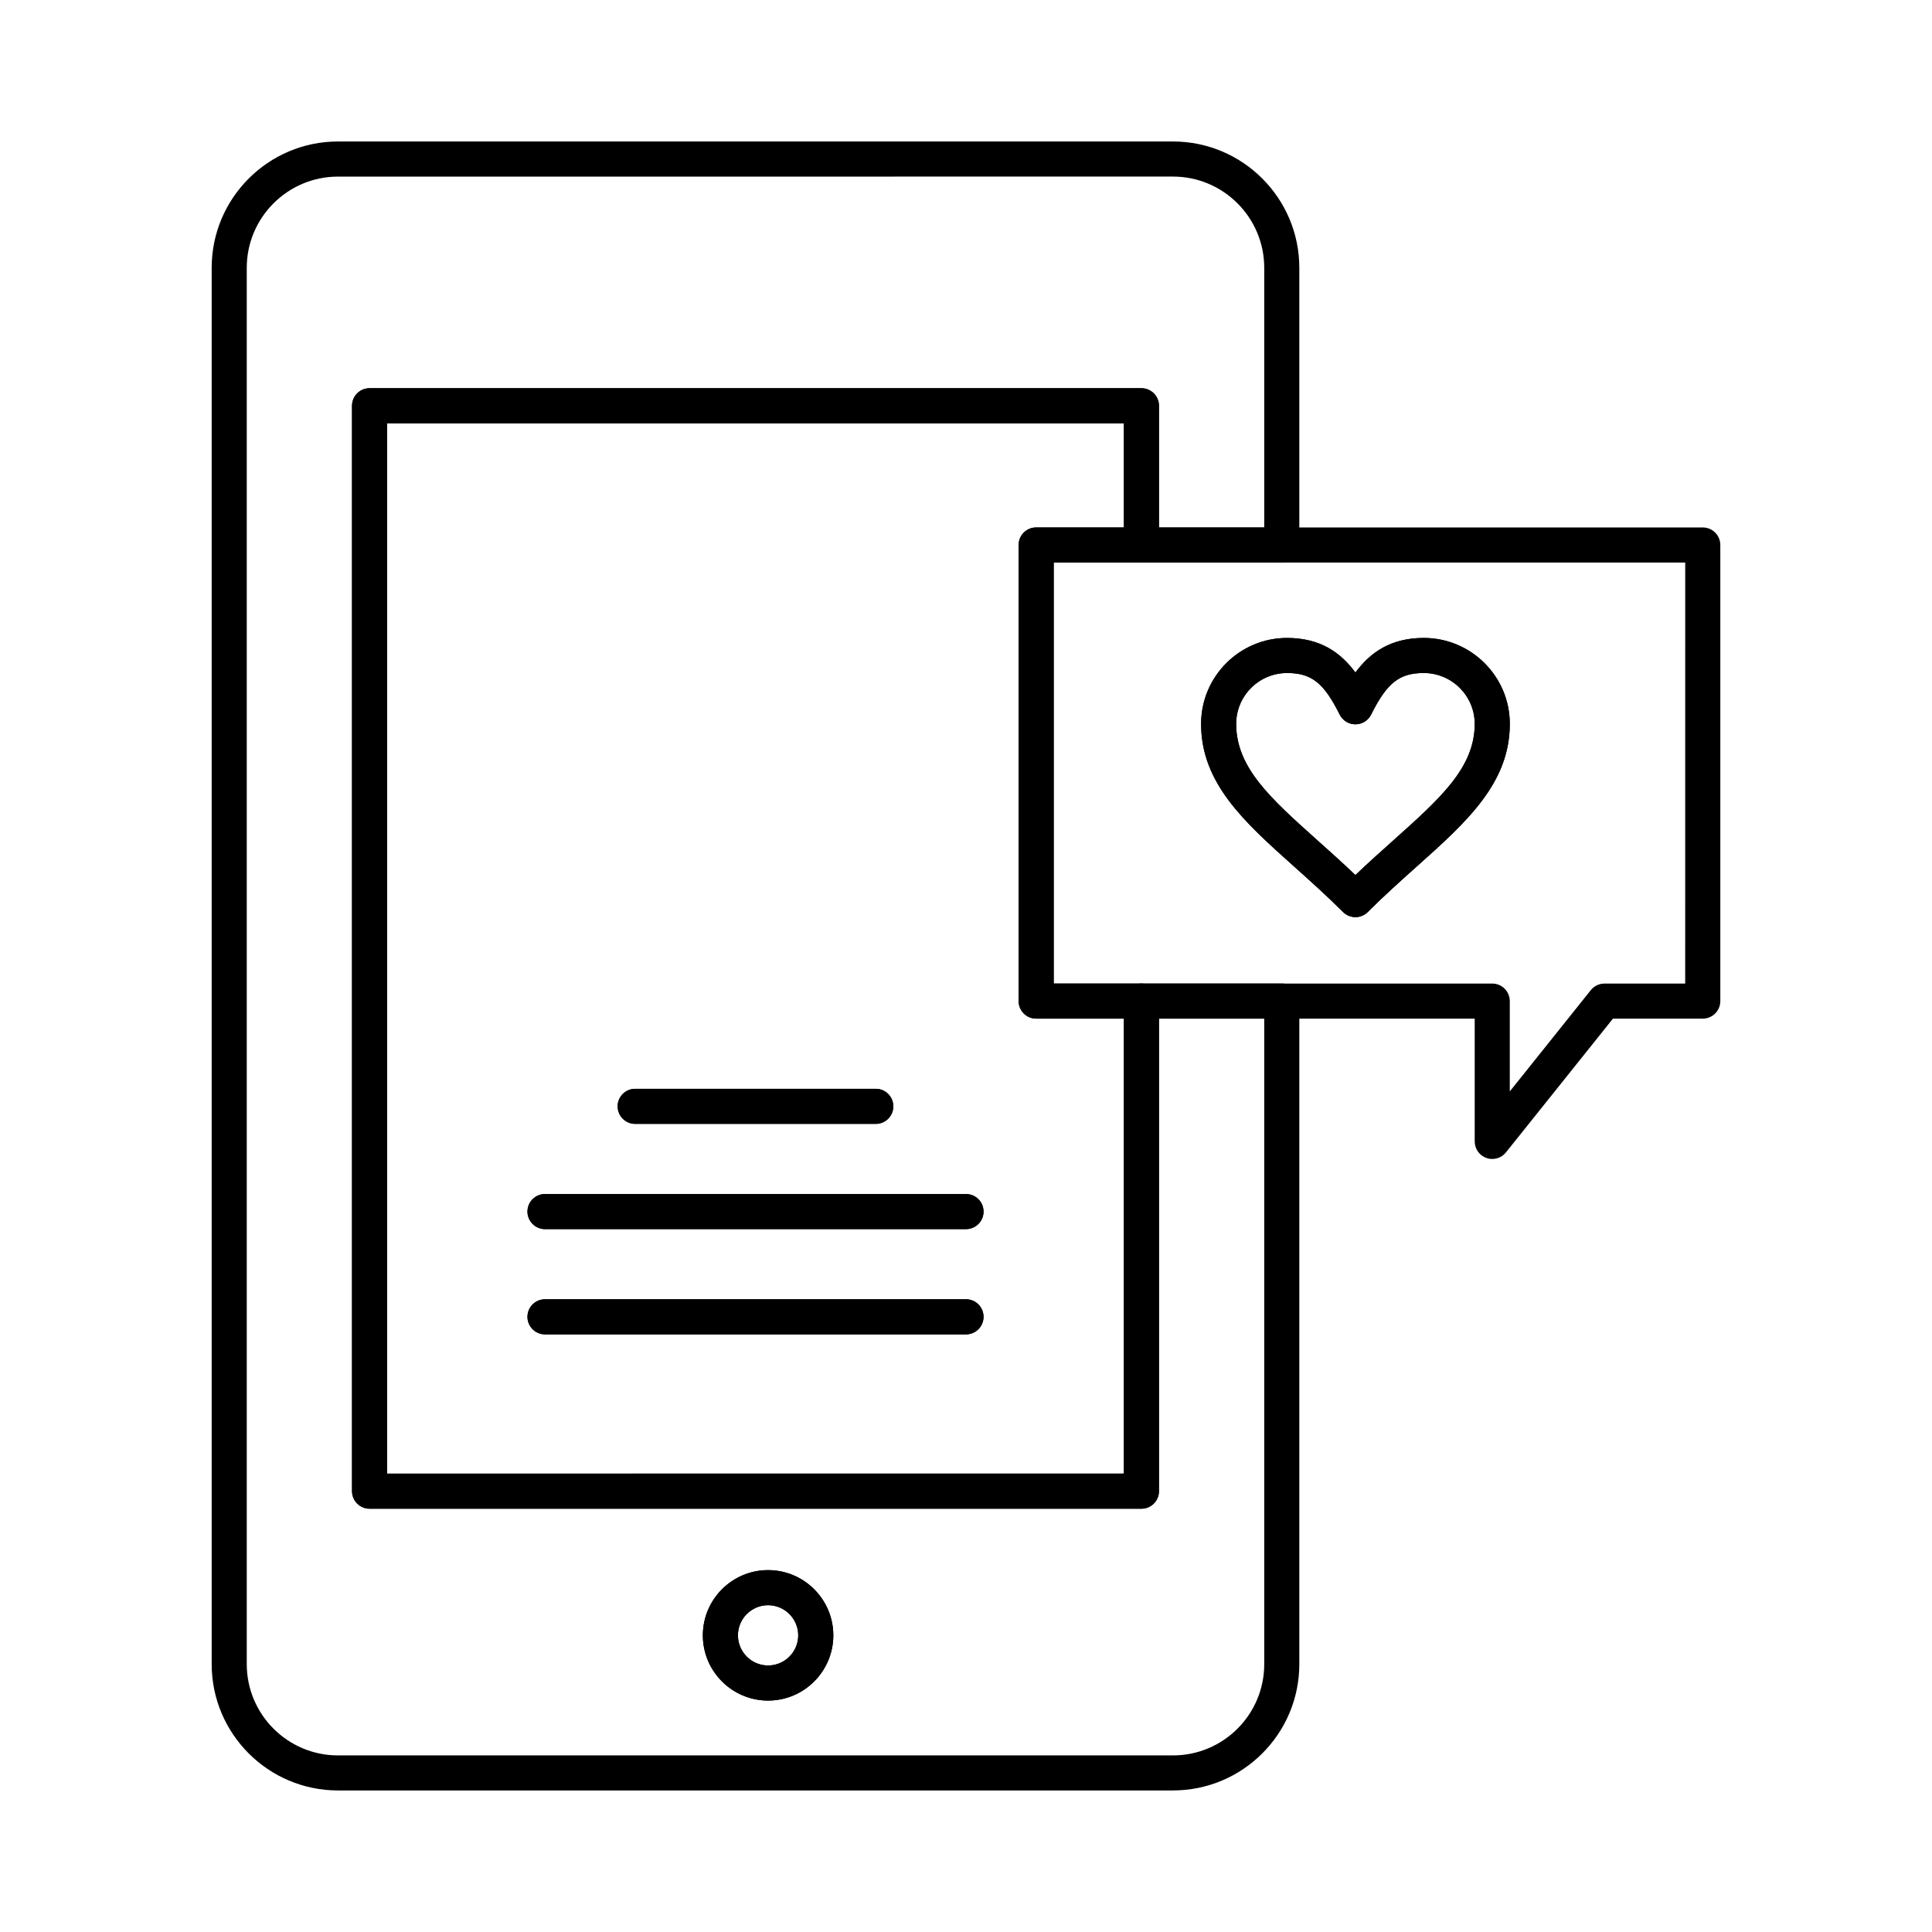
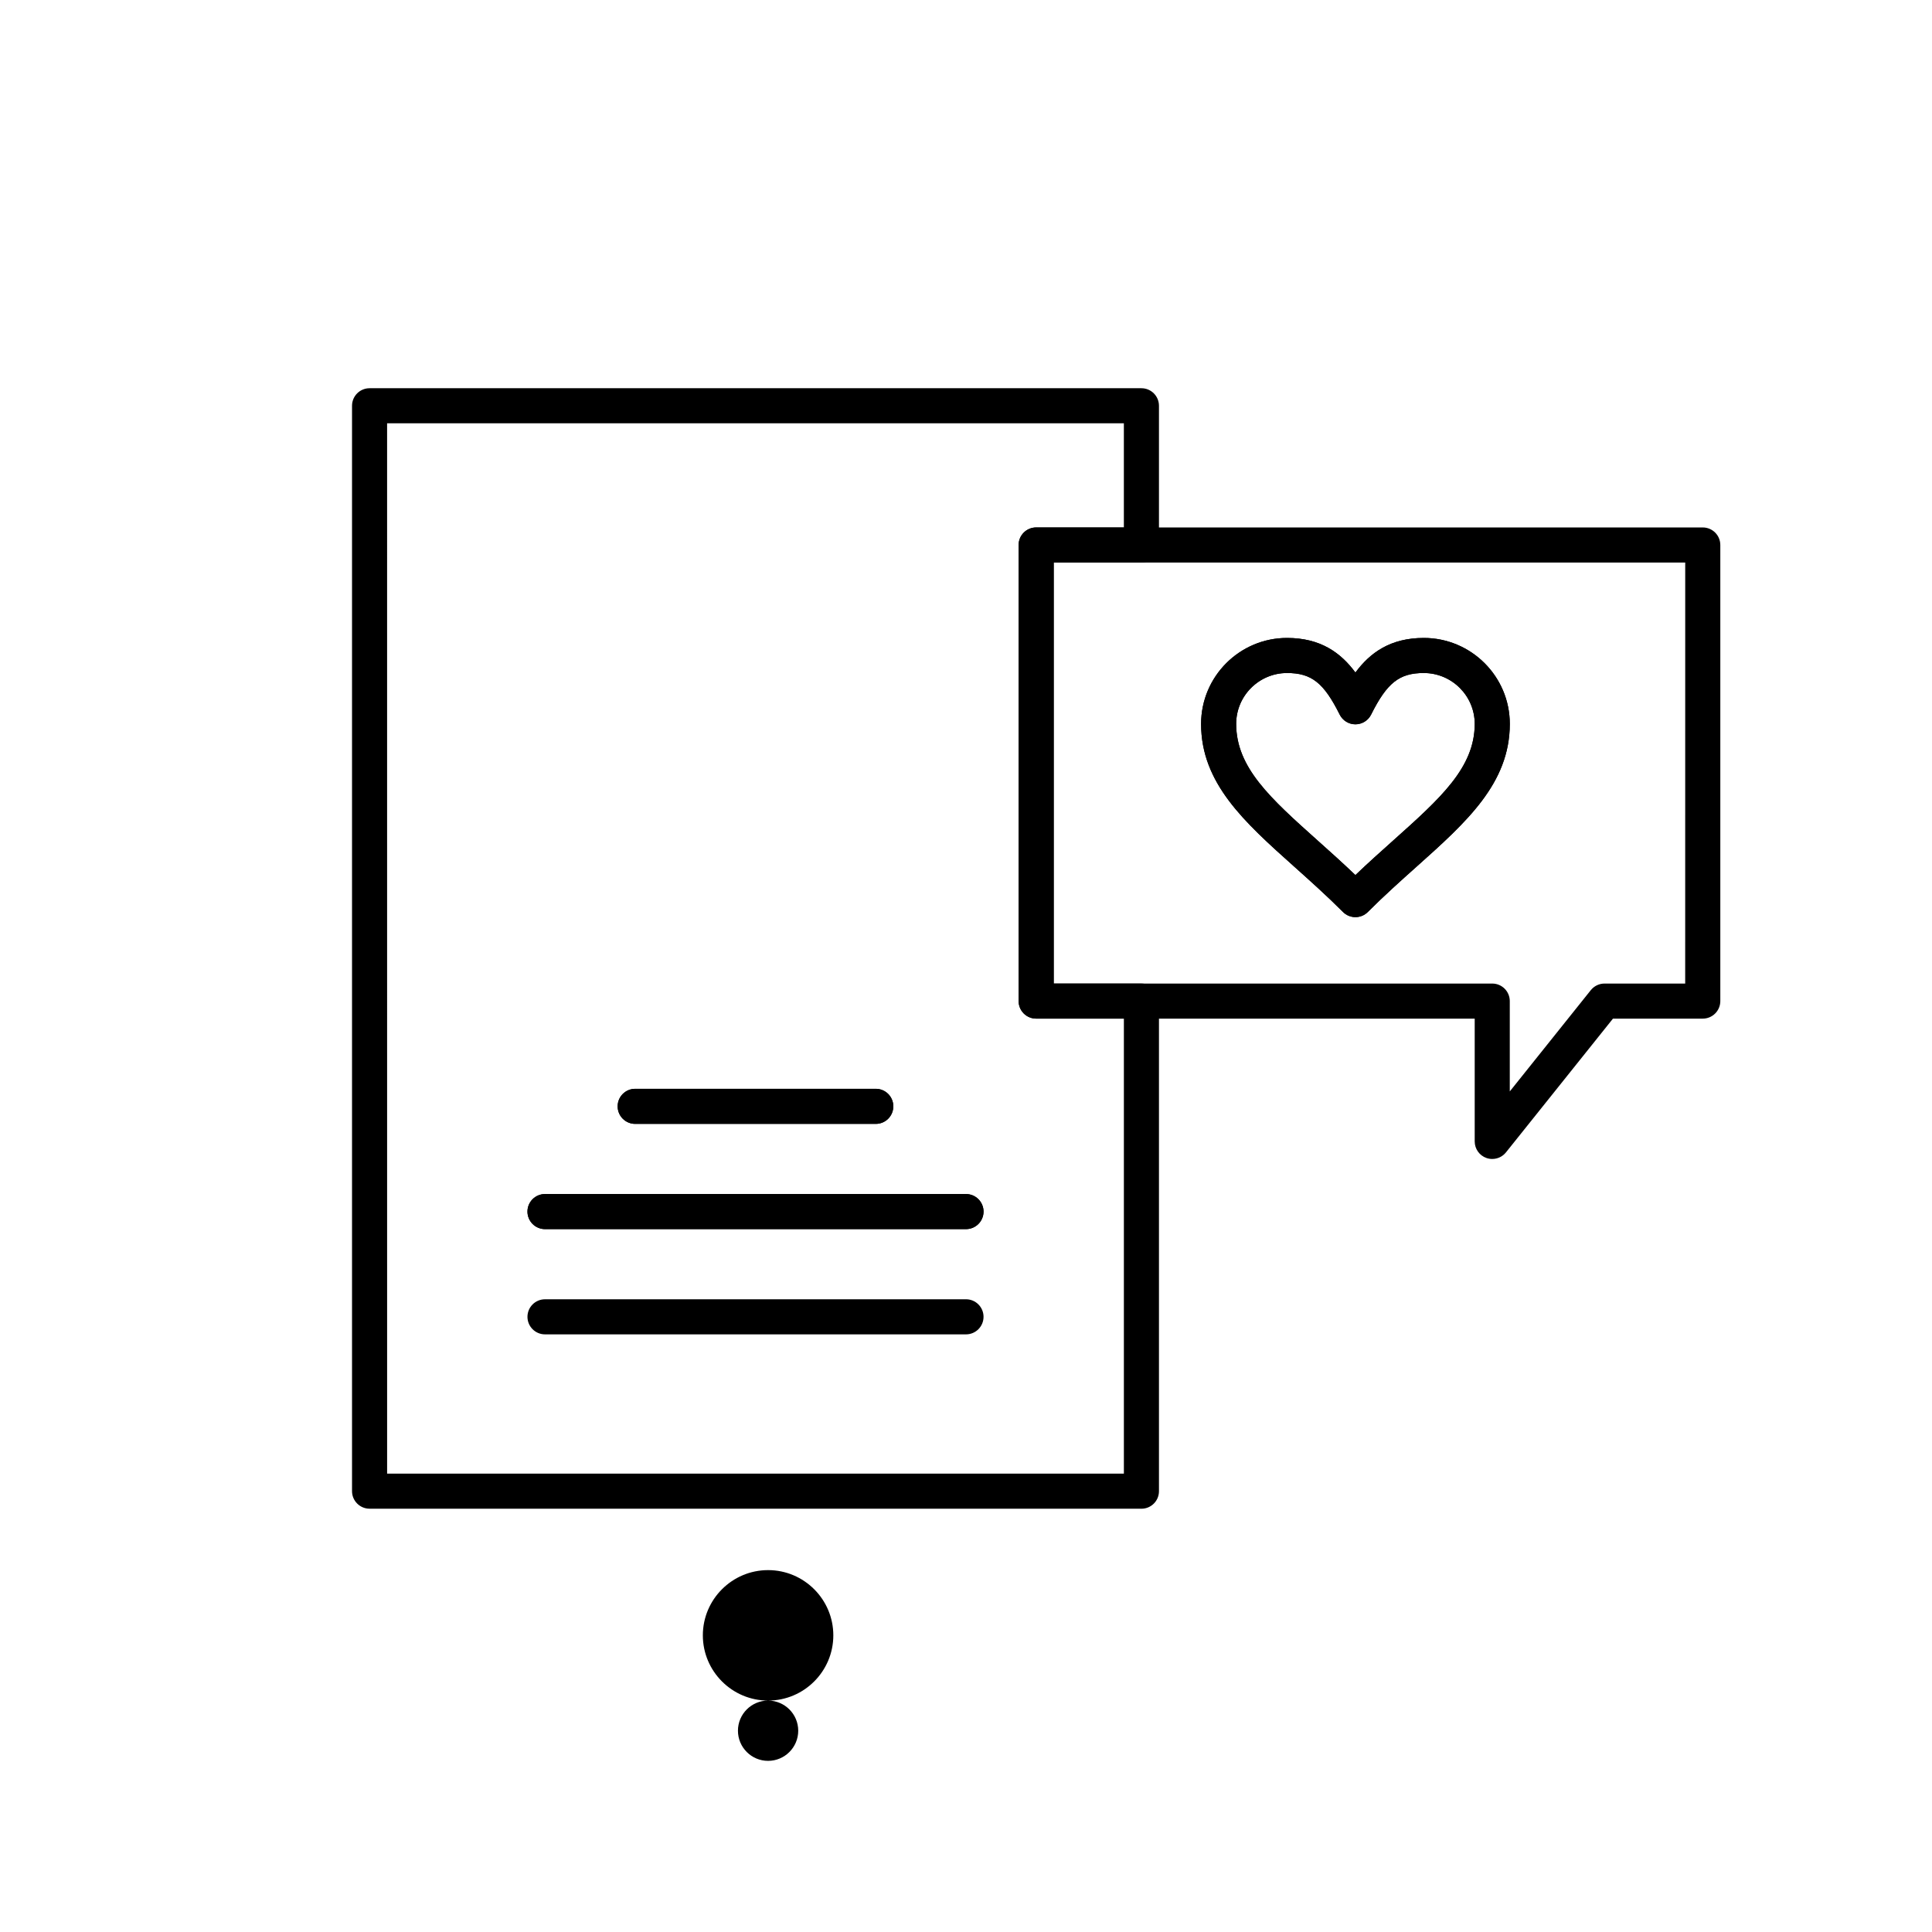
<svg xmlns="http://www.w3.org/2000/svg" fill="#000000" width="800px" height="800px" version="1.1" viewBox="144 144 512 512">
  <g>
    <path d="m446.49 543.82h-204.55c-2.566 0-4.648-2.082-4.648-4.648v-287.64c0-2.566 2.082-4.648 4.648-4.648h204.55c2.566 0 4.648 2.082 4.648 4.648v36.898c0 2.566-2.082 4.648-4.648 4.648h-23.242v111.57h23.242c2.566 0 4.648 2.082 4.648 4.648v129.88c0.004 2.574-2.078 4.652-4.644 4.652zm-199.9-9.297h195.25v-120.58h-23.242c-2.566 0-4.648-2.082-4.648-4.648l-0.004-120.87c0-2.566 2.082-4.648 4.648-4.648h23.242v-27.602h-195.25z" />
    <path d="m503.2 387.05c-1.234 0-2.414-0.488-3.289-1.359-4.356-4.356-8.688-8.23-12.879-11.98-13.27-11.867-24.73-22.117-24.73-37.875 0-12.559 10.215-22.773 22.773-22.773 8.848 0 14.238 3.902 18.125 9.168 3.883-5.262 9.277-9.168 18.121-9.168 12.566 0 22.793 10.215 22.793 22.773 0 15.75-11.461 25.996-24.73 37.859-4.199 3.754-8.543 7.637-12.902 11.996-0.867 0.871-2.047 1.359-3.281 1.359zm-18.125-64.691c-7.43 0-13.477 6.043-13.477 13.477 0 11.598 9.074 19.715 21.629 30.945 3.246 2.902 6.574 5.879 9.969 9.125 3.402-3.25 6.738-6.234 9.992-9.141 12.559-11.227 21.629-19.336 21.629-30.93 0-7.43-6.055-13.477-13.496-13.477-6.477 0-9.742 2.574-13.965 11.023-0.789 1.574-2.398 2.57-4.16 2.57-1.762 0-3.371-0.996-4.16-2.57-4.219-8.449-7.481-11.023-13.961-11.023z" />
    <path d="m376.09 441.84h-63.758c-2.566 0-4.648-2.082-4.648-4.648s2.082-4.648 4.648-4.648h63.758c2.566 0 4.648 2.082 4.648 4.648s-2.078 4.648-4.648 4.648z" />
-     <path d="m400 497.62h-111.57c-2.566 0-4.648-2.082-4.648-4.648 0-2.566 2.082-4.648 4.648-4.648l111.57-0.004c2.566 0 4.648 2.082 4.648 4.648 0 2.57-2.082 4.652-4.648 4.652z" />
    <path d="m400 469.73h-111.57c-2.566 0-4.648-2.082-4.648-4.648 0-2.566 2.082-4.648 4.648-4.648h111.57c2.566 0 4.648 2.082 4.648 4.648 0 2.566-2.082 4.648-4.648 4.648z" />
-     <path d="m347.55 594.67c-9.531 0-17.289-7.758-17.289-17.289s7.758-17.285 17.289-17.285 17.289 7.754 17.289 17.285c0 9.535-7.758 17.289-17.289 17.289zm0-25.277c-4.406 0-7.988 3.586-7.988 7.988 0 4.406 3.586 7.988 7.988 7.988 4.406 0 7.988-3.586 7.988-7.988s-3.582-7.988-7.988-7.988z" />
    <path d="m503.2 387.05c-1.234 0-2.414-0.488-3.289-1.359-4.356-4.356-8.688-8.23-12.879-11.98-13.27-11.867-24.73-22.117-24.73-37.875 0-12.559 10.215-22.773 22.773-22.773 8.848 0 14.238 3.902 18.125 9.168 3.883-5.262 9.277-9.168 18.121-9.168 12.566 0 22.793 10.215 22.793 22.773 0 15.75-11.461 25.996-24.73 37.859-4.199 3.754-8.543 7.637-12.902 11.996-0.867 0.871-2.047 1.359-3.281 1.359zm-18.125-64.691c-7.43 0-13.477 6.043-13.477 13.477 0 11.598 9.074 19.715 21.629 30.945 3.246 2.902 6.574 5.879 9.969 9.125 3.402-3.25 6.738-6.234 9.992-9.141 12.559-11.227 21.629-19.336 21.629-30.93 0-7.43-6.055-13.477-13.496-13.477-6.477 0-9.742 2.574-13.965 11.023-0.789 1.574-2.398 2.57-4.16 2.57-1.762 0-3.371-0.996-4.16-2.57-4.219-8.449-7.481-11.023-13.961-11.023z" />
    <path d="m376.09 441.84h-63.758c-2.566 0-4.648-2.082-4.648-4.648s2.082-4.648 4.648-4.648h63.758c2.566 0 4.648 2.082 4.648 4.648s-2.078 4.648-4.648 4.648z" />
    <path d="m400 469.73h-111.57c-2.566 0-4.648-2.082-4.648-4.648 0-2.566 2.082-4.648 4.648-4.648h111.57c2.566 0 4.648 2.082 4.648 4.648 0 2.566-2.082 4.648-4.648 4.648z" />
    <path d="m400 497.62h-111.57c-2.566 0-4.648-2.082-4.648-4.648 0-2.566 2.082-4.648 4.648-4.648l111.57-0.004c2.566 0 4.648 2.082 4.648 4.648 0 2.57-2.082 4.652-4.648 4.652z" />
-     <path d="m454.86 618.49h-221.29c-18.457 0-33.473-15.016-33.473-33.473v-370.05c0-18.457 15.016-33.473 33.473-33.473h221.29c18.457 0 33.473 15.016 33.473 33.473v73.453c0 2.566-2.082 4.648-4.648 4.648h-37.191c-2.566 0-4.648-2.082-4.648-4.648v-32.25h-195.25v278.35l195.25-0.004v-125.23c0-2.566 2.082-4.648 4.648-4.648h37.191c2.566 0 4.648 2.082 4.648 4.648v175.73c0 18.457-15.016 33.469-33.473 33.469zm-221.29-427.69c-13.328 0-24.176 10.844-24.176 24.176v370.05c0 13.332 10.844 24.176 24.176 24.176h221.29c13.332 0 24.176-10.844 24.176-24.176l-0.004-171.08h-27.895v125.23c0 2.566-2.082 4.648-4.648 4.648h-204.55c-2.566 0-4.648-2.082-4.648-4.648v-287.65c0-2.566 2.082-4.648 4.648-4.648h204.55c2.566 0 4.648 2.082 4.648 4.648v32.25h27.895l0.004-68.805c0-13.328-10.844-24.176-24.176-24.176z" />
-     <path d="m347.55 594.67c-9.531 0-17.289-7.758-17.289-17.289s7.758-17.285 17.289-17.285 17.289 7.754 17.289 17.285c0 9.535-7.758 17.289-17.289 17.289zm0-25.277c-4.406 0-7.988 3.586-7.988 7.988 0 4.406 3.586 7.988 7.988 7.988 4.406 0 7.988-3.586 7.988-7.988s-3.582-7.988-7.988-7.988z" />
+     <path d="m347.55 594.67c-9.531 0-17.289-7.758-17.289-17.289s7.758-17.285 17.289-17.285 17.289 7.754 17.289 17.285c0 9.535-7.758 17.289-17.289 17.289zc-4.406 0-7.988 3.586-7.988 7.988 0 4.406 3.586 7.988 7.988 7.988 4.406 0 7.988-3.586 7.988-7.988s-3.582-7.988-7.988-7.988z" />
    <path d="m539.46 451.14c-0.512 0-1.031-0.086-1.539-0.262-1.863-0.652-3.109-2.414-3.109-4.387v-32.543h-116.22c-2.566 0-4.648-2.082-4.648-4.648v-120.87c0-2.566 2.082-4.648 4.648-4.648h176.66c2.566 0 4.648 2.082 4.648 4.648v120.87c0 2.566-2.082 4.648-4.648 4.648h-23.801l-28.355 35.445c-0.898 1.125-2.246 1.746-3.633 1.746zm-116.22-46.488h116.22c2.566 0 4.648 2.082 4.648 4.648v23.938l21.473-26.84c0.883-1.102 2.219-1.746 3.629-1.746h21.383l0.008-111.57h-167.36z" />
  </g>
</svg>